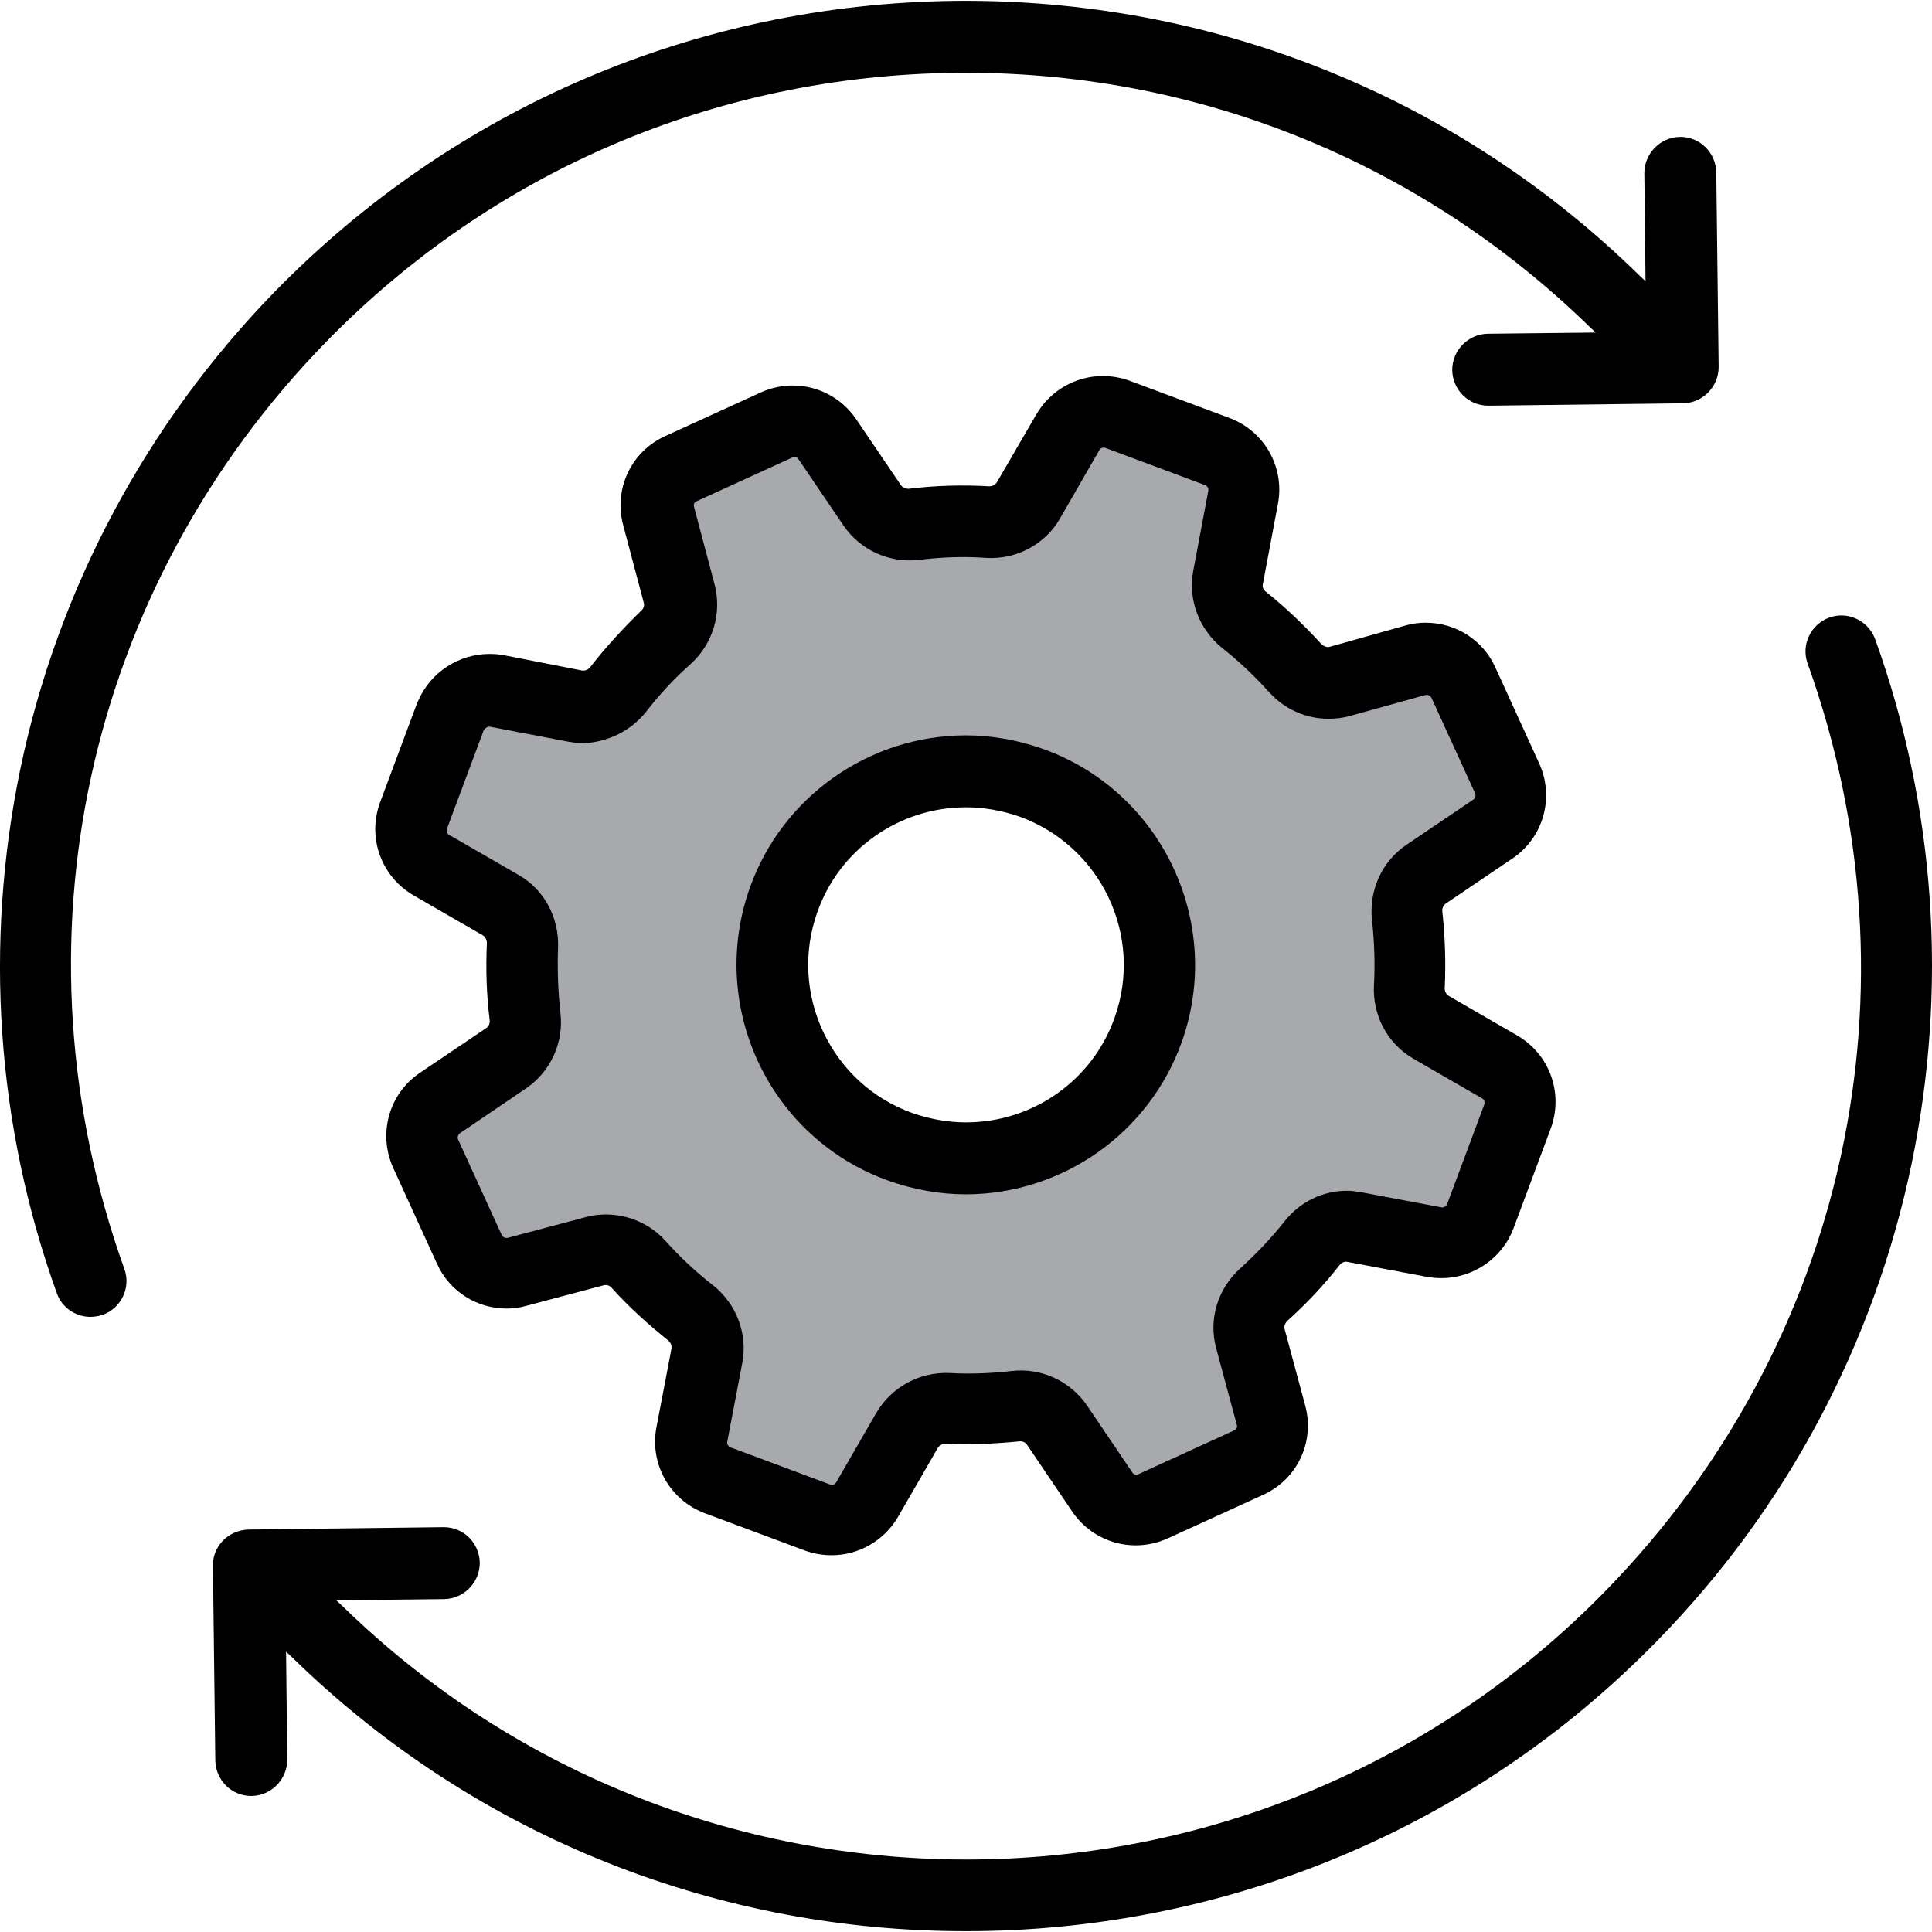
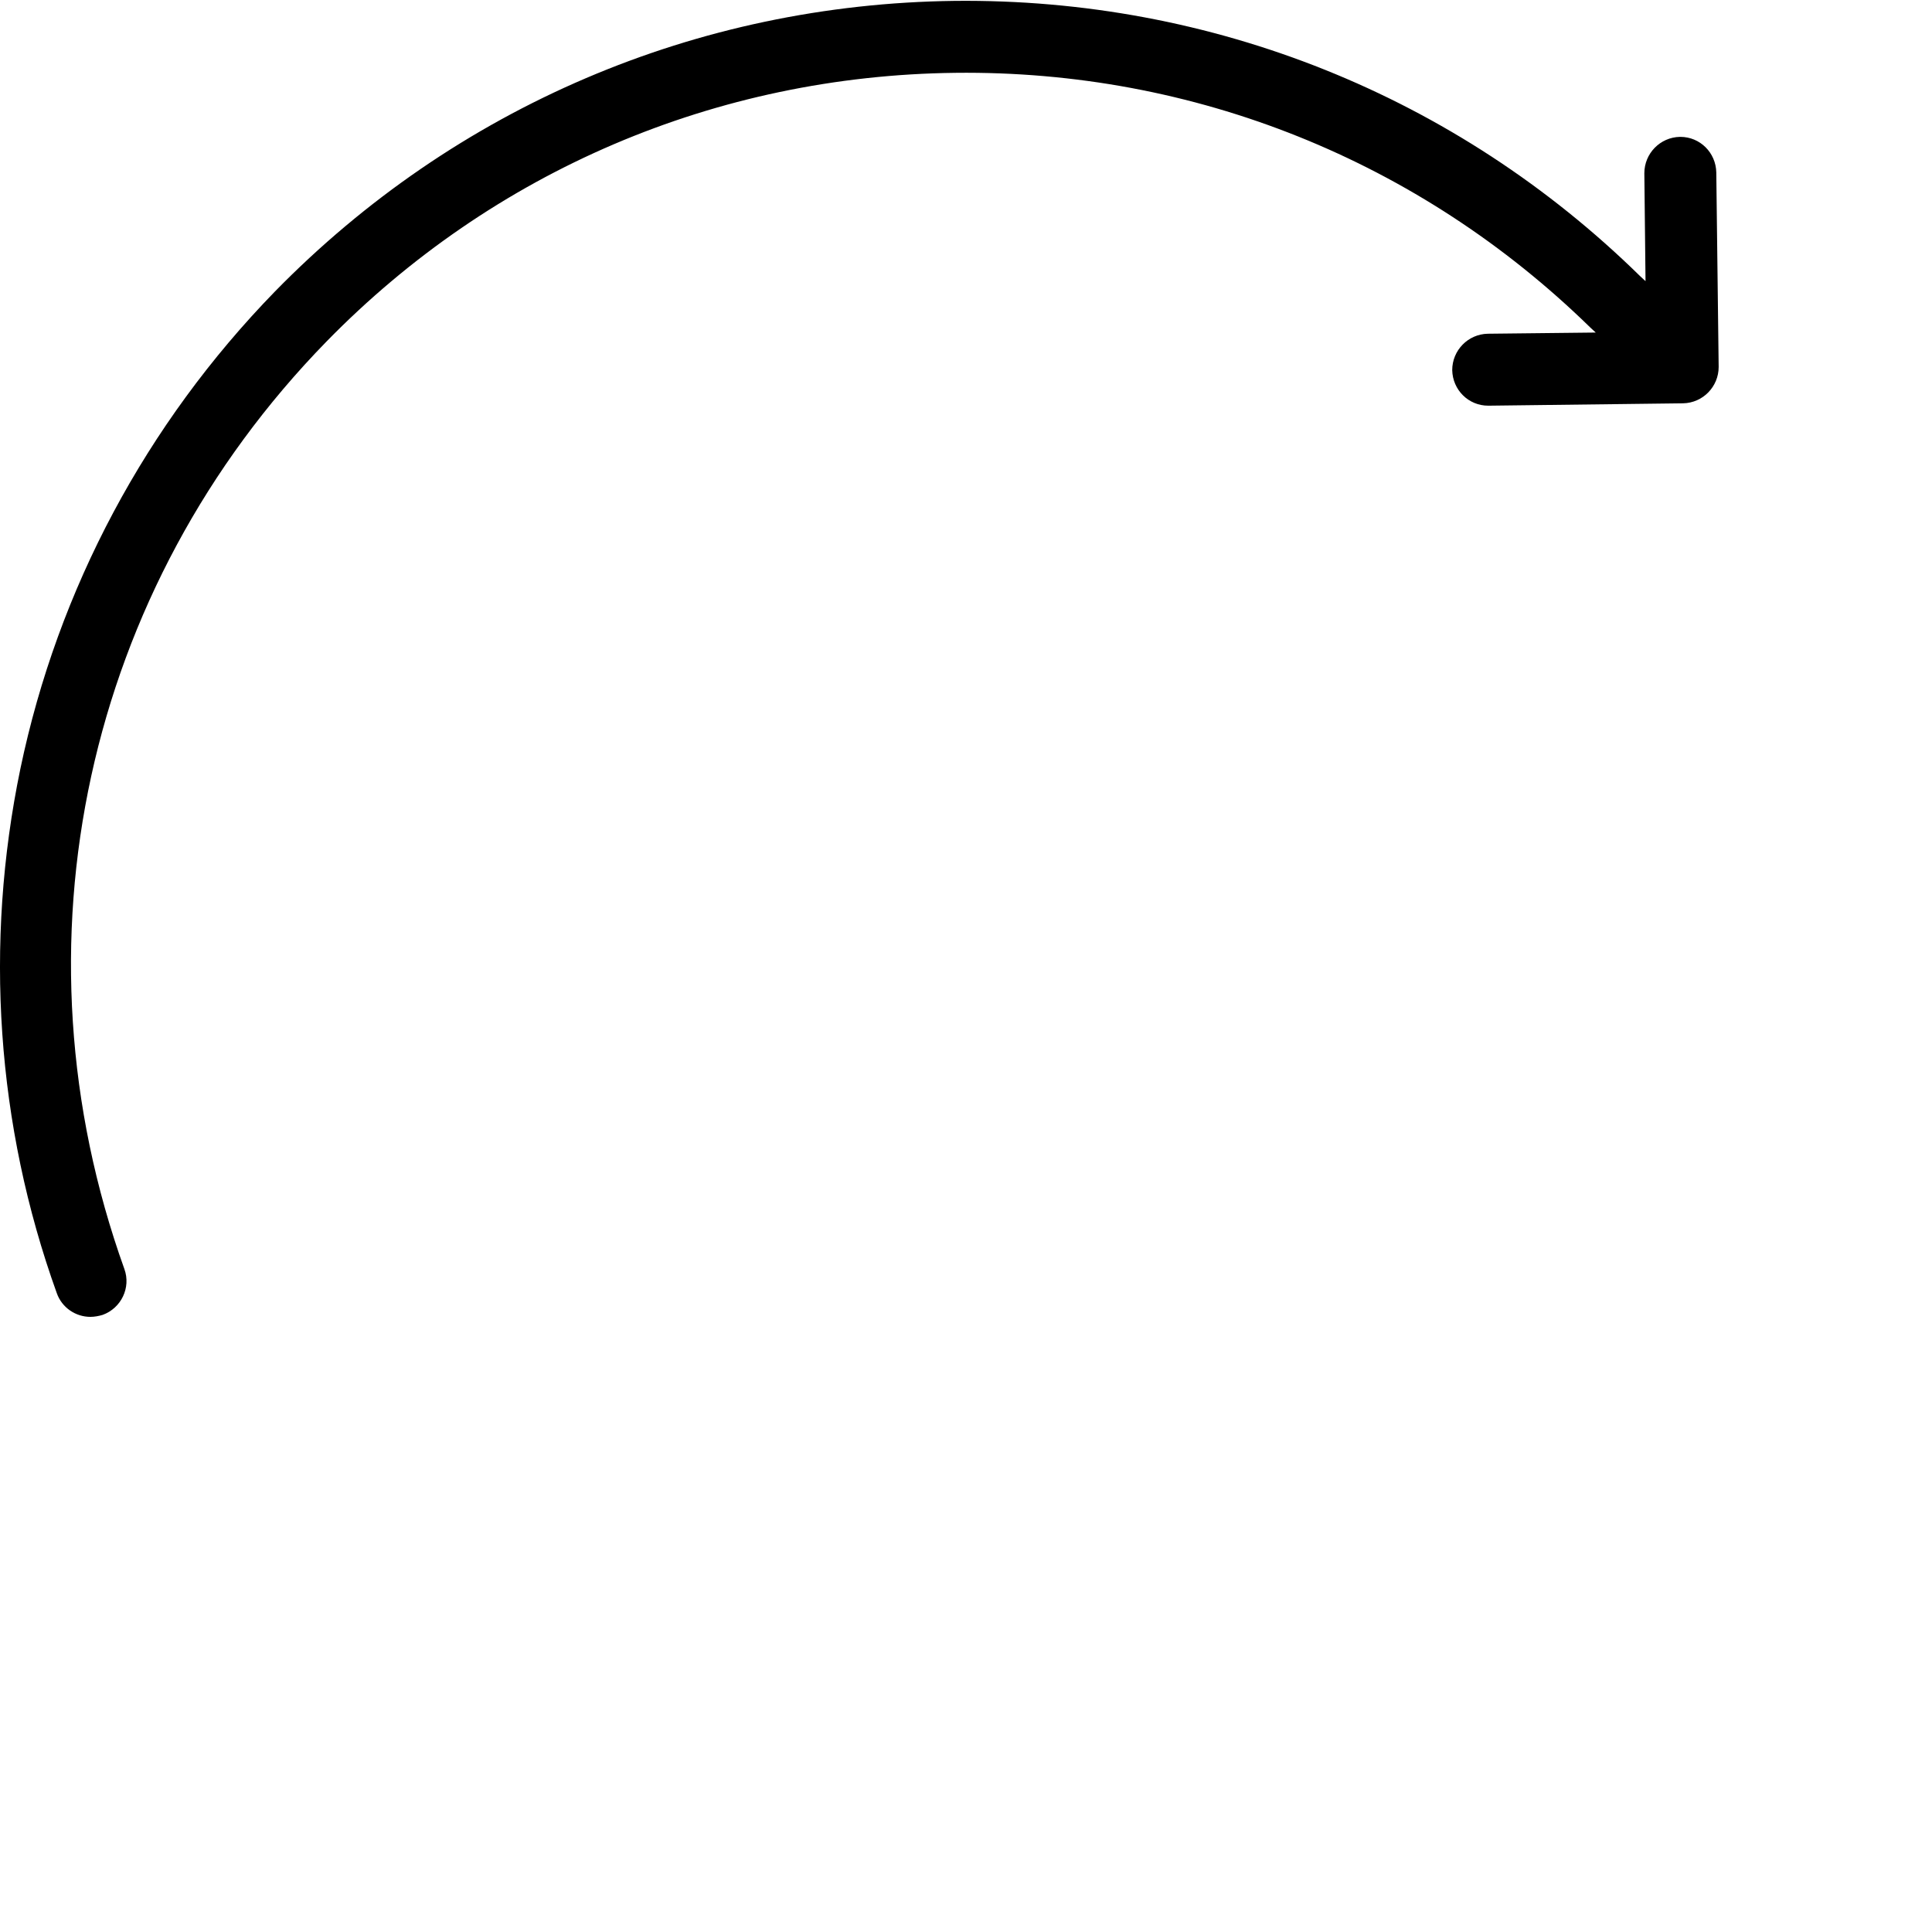
<svg xmlns="http://www.w3.org/2000/svg" height="800px" width="800px" version="1.1" id="Layer_1" viewBox="0 0 488.732 488.732" xml:space="preserve">
  <g>
    <g>
-       <path style="fill:#A7A9AC;" d="M379.466,269.723l-17.3-10c-3.6-2.1-5.7-6.1-5.5-10.2c0.3-6,0.1-12-0.5-17.9    c-0.5-4.1,1.3-8.1,4.8-10.5l17-11.5c4.2-2.8,5.7-8.2,3.6-12.8l-5.6-12.2l-5.6-12.2c-2.1-4.5-7.1-6.9-12-5.6l-19.2,5.4    c-4.1,1.1-8.4-0.2-11.3-3.3c-4-4.4-8.3-8.5-13-12.2c-3.2-2.6-4.9-6.7-4.1-10.8l3.8-20.2c0.9-5-1.9-9.9-6.5-11.6l-12.6-4.7    l-12.6-4.7c-4.8-1.8-10,0.1-12.6,4.5l-9.9,17.2c-2.1,3.7-6.1,5.7-10.4,5.5c-6.3-0.4-12.4-0.2-18.5,0.6c-4.2,0.5-8.3-1.3-10.6-4.7    l-11.4-16.8c-2.8-4.2-8.2-5.7-12.8-3.6l-12.2,5.6l-12.2,5.6c-4.5,2.1-6.9,7.1-5.6,12l5.2,19.6c1.1,4-0.2,8.3-3.3,11.1    c-4.4,4-8.5,8.4-12.3,13.2c-2.6,3.3-6.7,4.9-10.8,4.1l-19.9-3.8c-4.8-0.9-9.7,1.8-11.7,6.3l-4.7,12.6l-4.7,12.6    c-1.8,4.8,0.1,10,4.5,12.6l17.5,10.1c3.6,2.1,5.7,6,5.5,10.2c-0.3,6.1-0.1,12.1,0.6,18c0.5,4.1-1.3,8.2-4.7,10.5l-16.6,11.2    c-4.2,2.8-5.7,8.2-3.6,12.8l5.6,12.2l5.6,12.2c2.1,4.5,7.1,6.9,12,5.6l19.6-5.2c4-1.1,8.3,0.2,11.1,3.3c4,4.4,8.4,8.5,13.2,12.3    c3.3,2.6,4.9,6.7,4.1,10.8l-3.8,19.9c-0.9,5,1.9,9.9,6.5,11.6l12.6,4.7l12.6,4.7c4.8,1.8,10-0.1,12.6-4.5l10.1-17.5    c2.1-3.6,6-5.7,10.2-5.5c5.7,0.2,11.5,0,17.1-0.6c4.1-0.5,8.2,1.3,10.6,4.8l11.5,17c2.8,4.2,8.2,5.7,12.8,3.6l12.2-5.6l12.2-5.6    c4.5-2.1,6.9-7.1,5.6-12l-5.2-19.3c-1.1-4.1,0.2-8.3,3.4-11.2c4.4-4,8.5-8.3,12.3-13c2.6-3.2,6.7-4.9,10.8-4.1l20.2,3.8    c5,0.9,9.9-1.9,11.6-6.5l4.7-12.6l4.7-12.6C385.766,277.523,383.766,272.223,379.466,269.723z M290.466,260.423    c-9.1,25.5-37,38.8-62.5,29.7c-25.5-9.1-38.8-37-29.7-62.5s37-38.8,62.5-29.7C286.166,207.023,299.466,235.023,290.466,260.423z" />
      <path d="M241.466,0.223c-65.2,0.8-126.3,26.9-171.9,73.5c-32.6,33.5-54.9,75.2-64.4,120.7c-9.2,44.3-6.1,90.2,9.2,132.7    c1.3,3.7,4.8,6,8.5,6c1,0,2.1-0.2,3.1-0.5c4.7-1.7,7.2-6.9,5.5-11.6c-29.5-82.2-9.9-172.1,51.1-234.6    c42.2-43.2,98.7-67.3,159.1-68s117.4,22.2,160.6,64.4l1.4,1.3l-27.3,0.3c-5,0.1-9,4.2-9,9.2c0.1,5,4.1,9,9.1,9h0.1l49.2-0.6    c5-0.1,9-4.2,9-9.2l-0.6-49.2c-0.1-5-4.1-9-9.1-9h-0.1c-5,0.1-9,4.2-9,9.2l0.3,27.3l-1.4-1.3    C368.366,24.223,306.666-0.477,241.466,0.223z" />
-       <path d="M53.866,396.123l0.6,49.2c0.1,5,4.1,9,9.1,9h0.1c5-0.1,9-4.2,9-9.2l-0.3-27.3l1.4,1.3c47.4,46.4,109.1,69.5,170.7,69.4    c63.5,0,126.9-24.5,174.7-73.4c32.7-33.4,54.9-75.1,64.4-120.7c9.2-44.3,6.1-90.2-9.2-132.7c-1.7-4.7-6.9-7.2-11.6-5.5    s-7.2,6.9-5.5,11.6c29.5,82.2,9.9,172.1-51.1,234.6c-87.1,89.2-230.6,90.8-319.7,3.7l-1.4-1.3l27.3-0.3c5-0.1,9-4.2,9-9.2    c-0.1-5-4.1-9-9.1-9h-0.1l-49.2,0.6C57.766,387.023,53.766,391.123,53.866,396.123z" />
-       <path d="M149.266,168.823c-0.5,0.6-1.3,0.9-2,0.8l-19.9-3.9c-1.2-0.2-2.3-0.3-3.5-0.3c-7.9,0-15,4.7-18.1,11.9    c-0.1,0.1-0.1,0.3-0.2,0.4l-9.4,25.2c-3.3,8.9,0.2,18.8,8.5,23.6l17.5,10.1c0.6,0.4,1,1.1,1,1.9c-0.3,6.5-0.1,13.1,0.7,19.5    c0.1,0.8-0.2,1.6-0.8,2l-16.9,11.4c-7.8,5.3-10.6,15.4-6.7,24l11.1,24.3c3.1,6.9,10,11.3,17.6,11.3c1.7,0,3.3-0.2,5-0.7l19.6-5.2    c0.7-0.2,1.5,0.1,2,0.7c4.3,4.8,9.2,9.2,14.3,13.3c0.6,0.5,0.9,1.3,0.8,2l-3.8,19.9c-1.8,9.3,3.4,18.5,12.3,21.8l25.2,9.4    c2.2,0.8,4.5,1.2,6.8,1.2c6.9,0,13.3-3.7,16.8-9.7l10.1-17.5c0.4-0.6,1.1-1,2-1l0,0c6.1,0.3,12.4,0,18.5-0.6    c0.8-0.1,1.6,0.2,2,0.8l11.5,17c3.6,5.3,9.6,8.5,16,8.5c2.8,0,5.5-0.6,8-1.7l24.3-11.1c8.6-3.9,13.1-13.4,10.6-22.6l-5.2-19.3    c-0.2-0.7,0.1-1.5,0.7-2.1c4.9-4.4,9.3-9.1,13.2-14.1c0.5-0.6,1.3-1,2-0.8l20.2,3.8c1.2,0.2,2.4,0.3,3.6,0.3    c8.1,0,15.4-5.1,18.2-12.6l9.4-25.2c3.3-8.9-0.2-18.8-8.5-23.6l-17.3-10c-0.6-0.4-1-1.1-1-1.9c0.3-6.4,0.1-13-0.6-19.4    c-0.1-0.8,0.2-1.5,0.8-2l17-11.5c7.8-5.3,10.6-15.4,6.7-24l-11.1-24.3c-3.1-6.9-10-11.3-17.6-11.3c-1.7,0-3.3,0.2-5.1,0.7    l-19.2,5.4c-0.7,0.2-1.5-0.1-2.1-0.7c-4.4-4.8-9.1-9.3-14-13.2c-0.7-0.5-1-1.3-0.8-2l3.8-20.2c1.8-9.3-3.4-18.5-12.3-21.8    l-25.2-9.4c-2.2-0.8-4.5-1.2-6.8-1.2c-6.9,0-13.3,3.7-16.8,9.7l-10,17.2c-0.4,0.6-1,1-2,1l0,0c-6.7-0.4-13.5-0.2-20.1,0.6    c-0.8,0.1-1.6-0.2-2.1-0.8l-11.4-16.8c-3.6-5.3-9.6-8.5-16-8.5c-2.8,0-5.5,0.6-8,1.7l-24.3,11.1c-8.6,3.9-13.1,13.4-10.6,22.6    l5.2,19.6c0.2,0.7-0.1,1.5-0.7,2C157.766,158.823,153.266,163.623,149.266,168.823z M163.466,180.023c3.4-4.4,7.2-8.5,11.3-12.1    c5.6-5.1,7.9-12.8,6-20.1l-5.2-19.6c-0.2-0.6,0.1-1.2,0.6-1.4l24.3-11.1c0.2-0.1,0.3-0.1,0.5-0.1s0.7,0,1,0.5l11.4,16.8    c4.2,6.2,11.6,9.6,19.2,8.7c5.6-0.7,11.3-0.9,16.9-0.5c7.7,0.5,15-3.5,18.7-10l9.9-17.2c0.3-0.6,0.9-0.8,1.6-0.6l25.2,9.4    c0.6,0.2,0.9,0.9,0.8,1.4l-3.8,20.2c-1.4,7.3,1.4,14.8,7.3,19.6c4.2,3.3,8.2,7.1,11.9,11.2c3.9,4.3,9.3,6.7,15,6.7    c1.8,0,3.6-0.2,5.4-0.7l19.1-5.3c0.5-0.1,1.1,0,1.5,0.6l11.1,24.3c0.2,0.5,0,1.2-0.4,1.5l-17,11.5c-6.2,4.2-9.5,11.5-8.7,19    c0.6,5.5,0.8,11,0.5,16.5c-0.4,7.6,3.4,14.8,10,18.6l17.3,10c0.6,0.3,0.8,0.9,0.6,1.6l-9.4,25.2c-0.2,0.5-0.9,0.9-1.4,0.8    l-20.2-3.8c-1.2-0.2-2.5-0.4-3.7-0.4c-6.2,0-11.9,2.8-15.8,7.7c-3.3,4.2-7.1,8.2-11.3,12c-5.7,5.2-8,12.9-6,20.2l5.2,19.3    c0.2,0.6-0.1,1.2-0.6,1.4l-24.3,11.1c-0.2,0.1-0.3,0.1-0.5,0.1s-0.7,0-1-0.5l-11.5-17c-4.2-6.1-11.5-9.6-19.1-8.7    c-5.2,0.6-10.5,0.8-15.7,0.5c-7.6-0.3-14.7,3.6-18.5,10.1l-10.1,17.5c-0.3,0.6-0.9,0.8-1.6,0.6l-25.2-9.4    c-0.6-0.2-0.9-0.9-0.8-1.4l3.8-19.9c1.4-7.4-1.4-14.9-7.4-19.7c-4.4-3.4-8.4-7.2-12.1-11.3c-3.8-4.2-9.3-6.6-15-6.6    c-1.7,0-3.5,0.2-5.2,0.7l-19.6,5.2c-0.5,0.1-1.1,0-1.5-0.6l-11.1-24.3c-0.2-0.5,0-1.2,0.4-1.5l16.8-11.4    c6.2-4.2,9.6-11.6,8.7-19.1c-0.6-5.4-0.8-11-0.6-16.5c0.3-7.6-3.5-14.7-10-18.4l-17.5-10.1c-0.6-0.3-0.8-0.9-0.6-1.6l9.3-24.9    c0.3-0.5,0.9-0.9,1.4-0.9c0.1,0,0.1,0,0.1,0l19.9,3.8c1.2,0.2,2.5,0.4,3.8,0.4C153.766,187.723,159.566,184.923,163.466,180.023z" />
-       <path d="M224.866,298.723c6.3,2.2,12.8,3.4,19.4,3.4c24.5,0,46.5-15.5,54.7-38.6c10.7-30.1-5.1-63.4-35.2-74.1    c-6.3-2.2-12.8-3.4-19.4-3.4c-24.5,0-46.5,15.5-54.7,38.6C178.966,254.823,194.766,288.023,224.866,298.723z M206.766,230.723    c5.6-15.9,20.7-26.5,37.6-26.5c4.5,0,9,0.8,13.4,2.3c20.7,7.4,31.6,30.2,24.2,50.9c-5.6,15.9-20.7,26.5-37.6,26.5    c-4.5,0-9-0.8-13.4-2.3C210.266,274.323,199.366,251.423,206.766,230.723z" />
    </g>
  </g>
</svg>